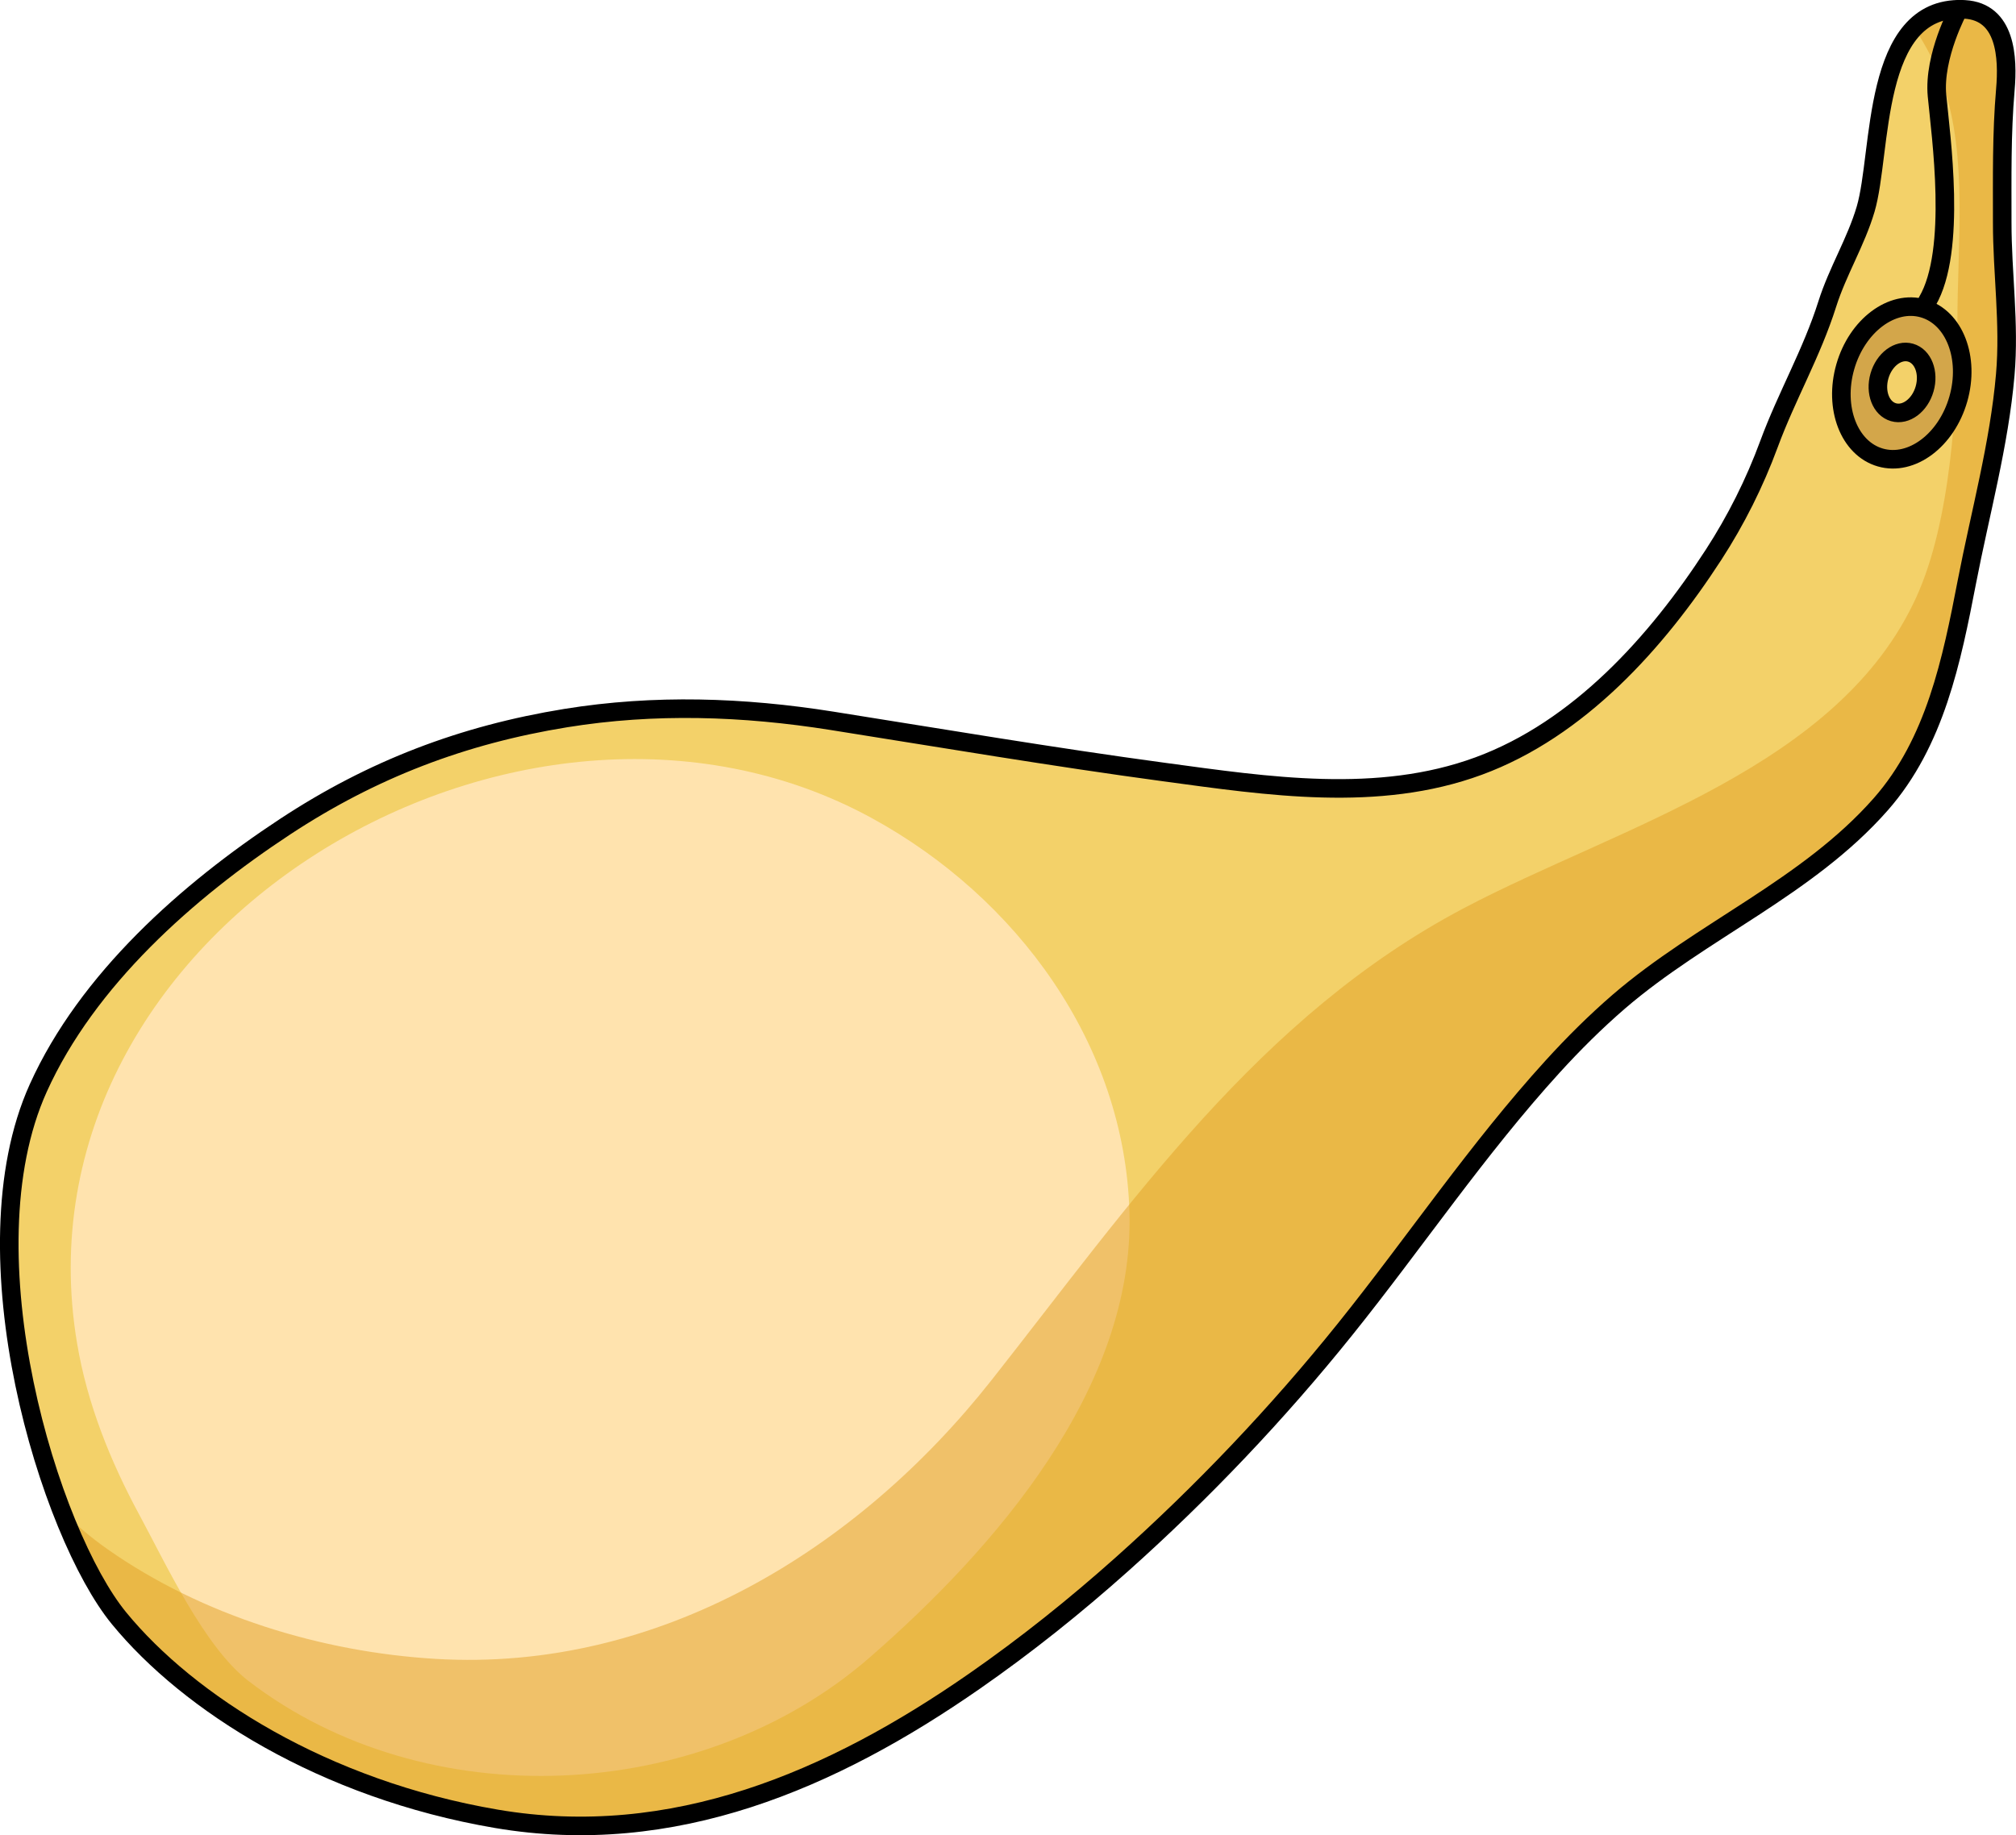
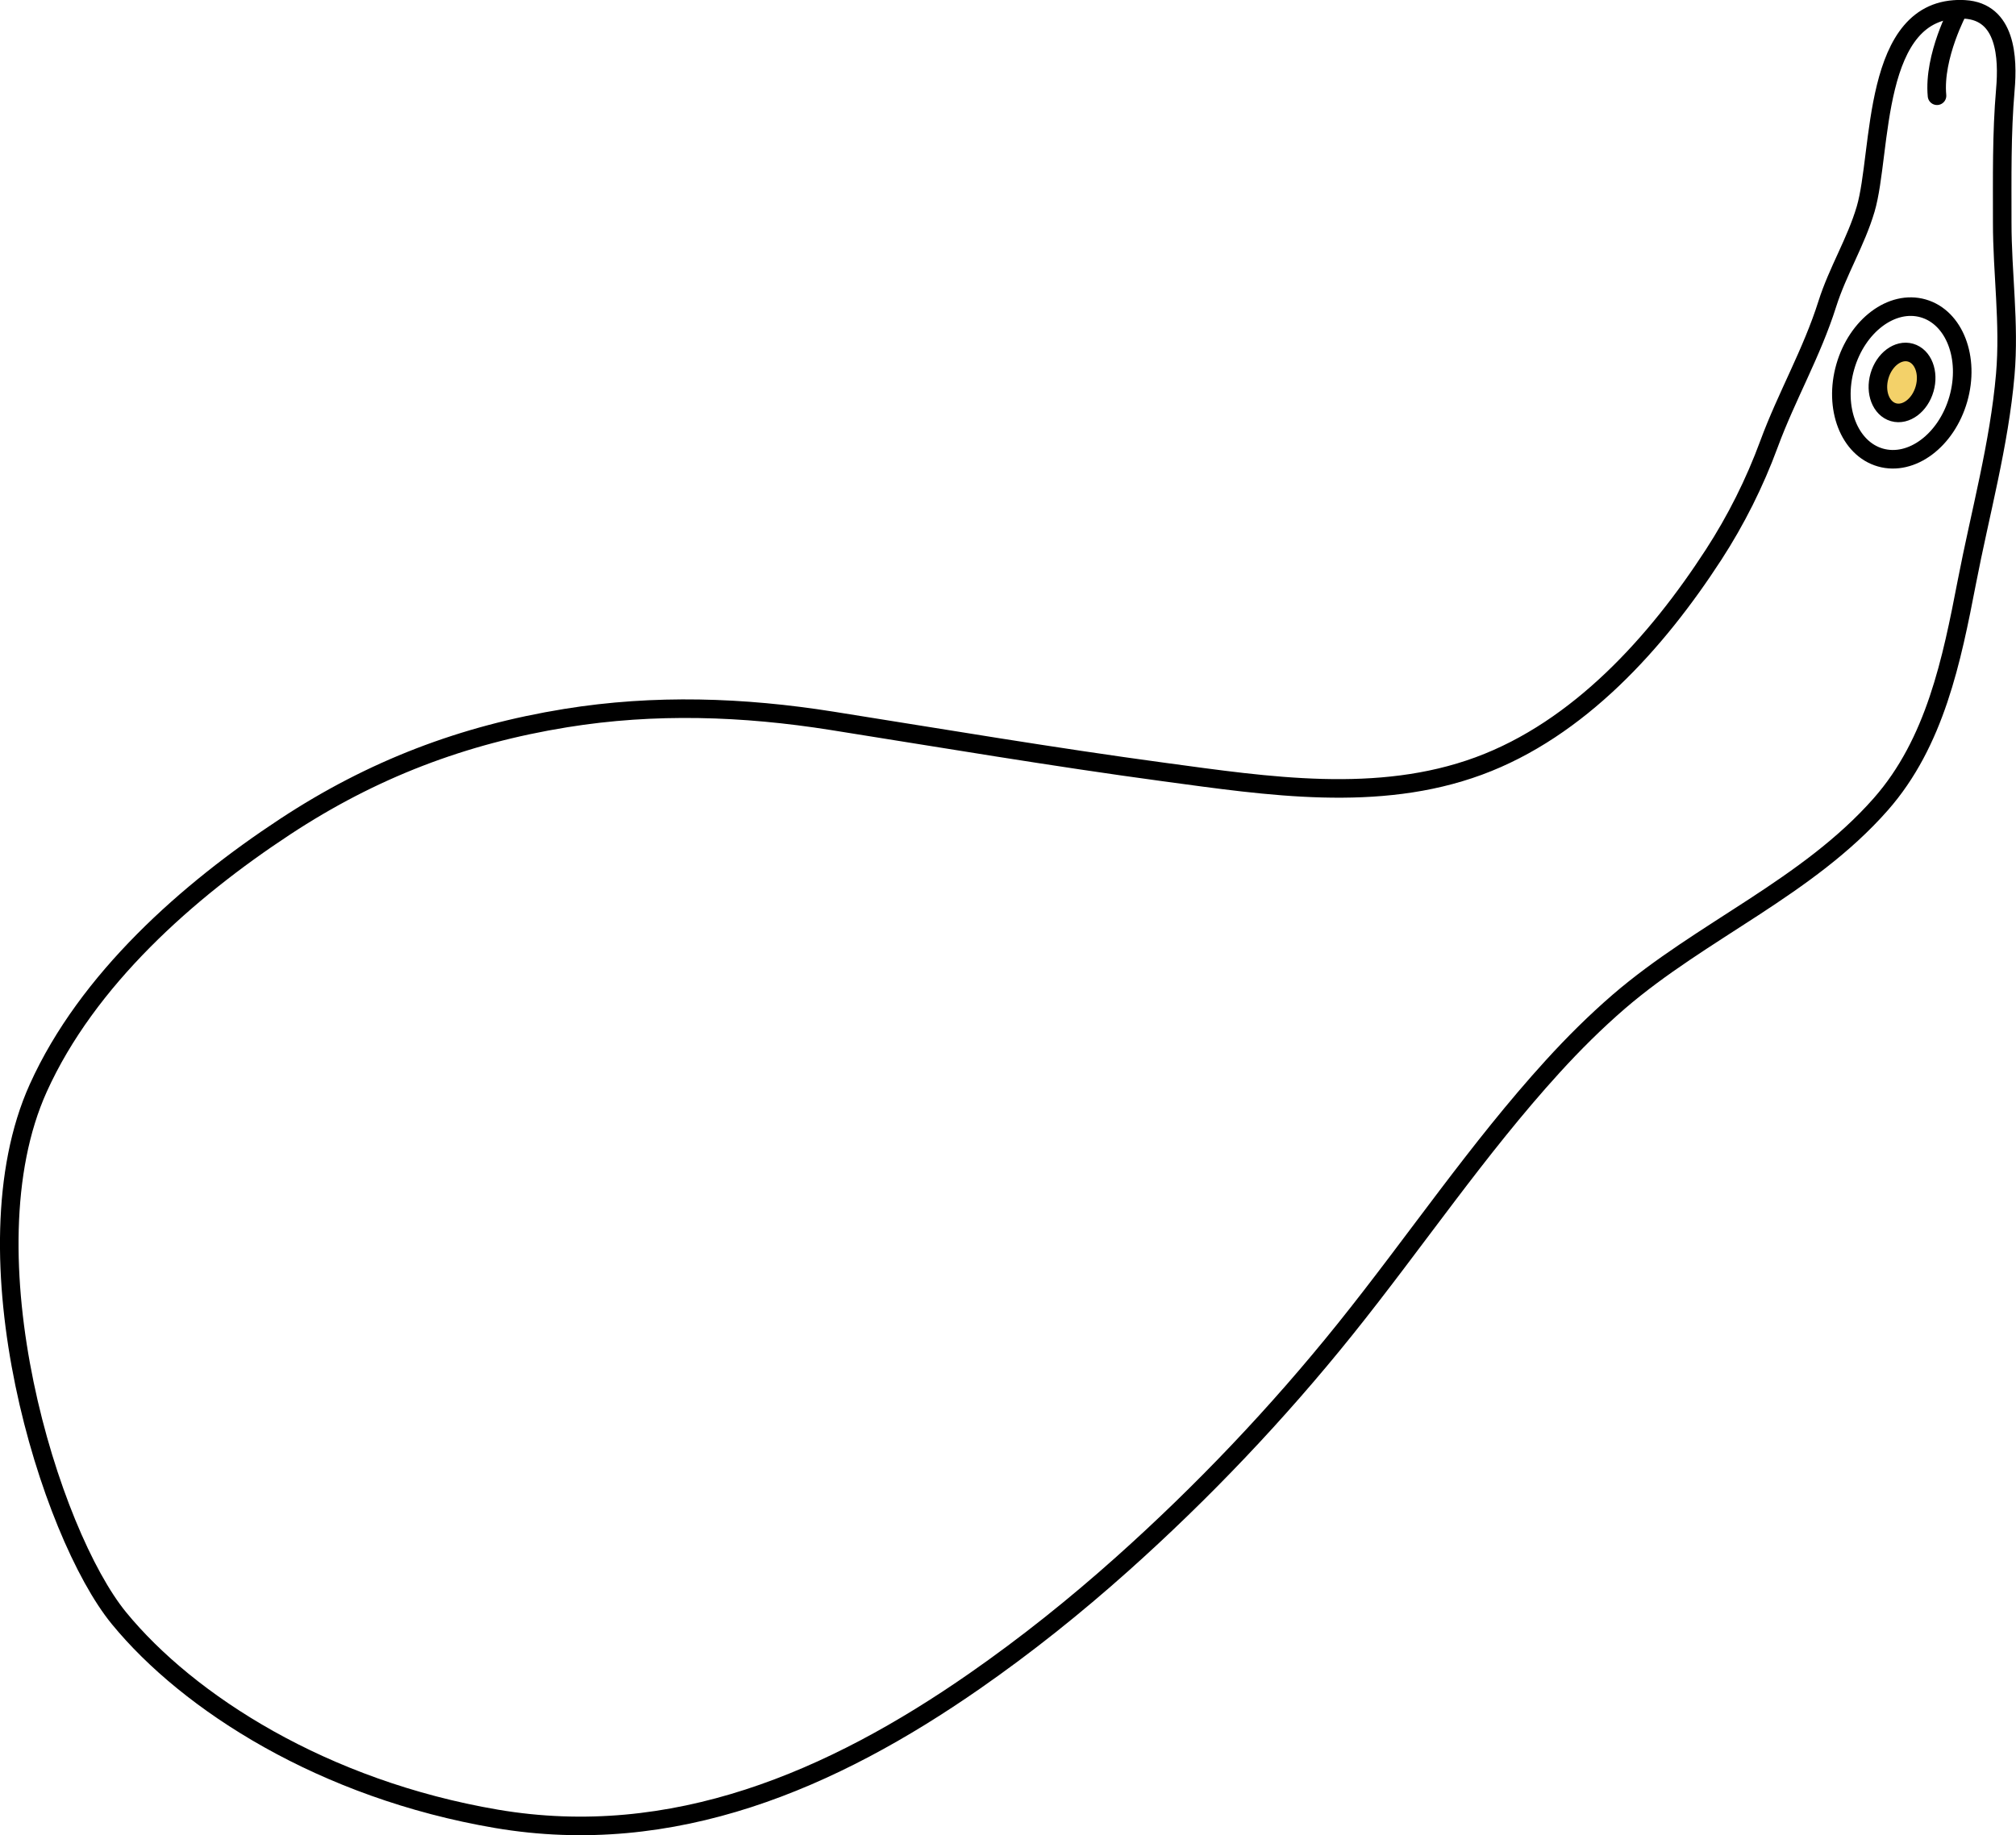
<svg xmlns="http://www.w3.org/2000/svg" version="1.1" id="Layer_1" x="0px" y="0px" width="108.571px" height="98.854px" viewBox="0 0 108.571 98.854" enable-background="new 0 0 108.571 98.854" xml:space="preserve">
  <g>
-     <path fill="#F3D169" d="M83.622,57.445c-4.055,4.451-7.416,9.465-11.18,14.153c-3.639,4.533-7.679,8.783-12.013,12.655   c-2.52,2.251-5.162,4.365-7.936,6.295c-7.67,5.337-16.247,9.041-25.759,7.423c-9.316-1.587-16.586-6.245-20.322-10.801   c-3.736-4.555-8.395-19.604-4.352-28.562c2.641-5.849,8.055-10.631,13.293-14.078c4.708-3.098,9.573-4.95,15.114-5.85   c4.784-0.775,9.562-0.611,14.335,0.146c5.961,0.946,11.905,1.952,17.887,2.76c5.578,0.754,11.516,1.675,16.945-0.324   c5.394-1.985,9.593-6.668,12.648-11.378c1.212-1.868,2.214-3.87,2.984-5.959c0.954-2.589,2.307-4.906,3.144-7.557   c0.556-1.758,1.543-3.339,2.063-5.102c0.897-3.039,0.283-10.921,5.22-10.766c0.038,0.001,0.075,0.003,0.114,0.005   c2.229,0.129,2.34,2.604,2.191,4.316c-0.207,2.394-0.167,4.75-0.169,7.15c-0.003,2.754,0.403,5.448,0.164,8.209   c-0.325,3.753-1.352,7.461-2.066,11.156c-0.817,4.226-1.71,8.656-4.637,11.983c-3.949,4.486-9.631,6.781-14.106,10.631   C85.919,55.044,84.74,56.217,83.622,57.445z" />
-     <path fill="#FFE3AE" d="M46.959,44.072C27.984,33.693,0.421,50.142,4.151,72.358c0.547,3.261,1.79,6.349,3.357,9.246   c1.417,2.619,3.488,7.104,5.866,8.935c9.565,7.362,24.373,6.653,33.455-1.253c6.747-5.874,14.264-14.509,13.997-23.988   C60.571,56.212,54.745,48.331,46.959,44.072z" />
-     <path opacity="0.5" fill="#E2A025" d="M101.293,43.323c2.927-3.327,3.819-7.758,4.637-11.983c0.715-3.695,1.741-7.403,2.066-11.156   c0.239-2.761-0.167-5.455-0.164-8.209c0.002-2.4-0.038-4.757,0.169-7.15c0.148-1.712,0.038-4.188-2.191-4.316   c-0.039-0.002-0.076-0.004-0.114-0.005c-1.122-0.035-1.946,0.358-2.578,1.003c0.587,0.97,1.15,1.93,1.541,3.09   c1.328,3.947,0.747,8.604,0.757,12.813c0.01,4.436-0.369,10.664-2.188,14.7c-4.165,9.24-16.039,12.406-24.374,16.799   C67.785,54.74,60.878,64.854,53.402,74.338c-7.201,9.136-17.928,15.733-29.933,15.019C17.305,88.99,10.9,87.03,5.816,83.466   c-0.96-0.673-1.78-1.377-2.503-2.114c0.969,2.505,2.069,4.563,3.1,5.818c3.736,4.556,11.006,9.214,20.322,10.801   c9.512,1.618,18.089-2.086,25.759-7.423c2.773-1.93,5.416-4.044,7.936-6.295c4.334-3.872,8.374-8.122,12.013-12.655   c3.764-4.688,7.125-9.702,11.18-14.153c1.118-1.228,2.297-2.4,3.564-3.491C91.662,50.104,97.344,47.809,101.293,43.323z" />
    <path fill="none" stroke="#000000" stroke-linecap="round" stroke-linejoin="round" stroke-miterlimit="10" d="M83.622,57.445   c-4.055,4.451-7.416,9.465-11.18,14.153c-3.639,4.533-7.679,8.783-12.013,12.655c-2.52,2.251-5.162,4.365-7.936,6.295   c-7.67,5.337-16.247,9.041-25.759,7.423c-9.316-1.587-16.586-6.245-20.322-10.801c-3.736-4.555-8.395-19.604-4.352-28.562   c2.641-5.849,8.055-10.631,13.293-14.078c4.708-3.098,9.573-4.95,15.114-5.85c4.784-0.775,9.562-0.611,14.335,0.146   c5.961,0.946,11.905,1.952,17.887,2.76c5.578,0.754,11.516,1.675,16.945-0.324c5.394-1.985,9.593-6.668,12.648-11.378   c1.212-1.868,2.214-3.87,2.984-5.959c0.954-2.589,2.307-4.906,3.144-7.557c0.556-1.758,1.543-3.339,2.063-5.102   c0.897-3.039,0.283-10.921,5.22-10.766c0.038,0.001,0.075,0.003,0.114,0.005c2.229,0.129,2.34,2.604,2.191,4.316   c-0.207,2.394-0.167,4.75-0.169,7.15c-0.003,2.754,0.403,5.448,0.164,8.209c-0.325,3.753-1.352,7.461-2.066,11.156   c-0.817,4.226-1.71,8.656-4.637,11.983c-3.949,4.486-9.631,6.781-14.106,10.631C85.919,55.044,84.74,56.217,83.622,57.445z" />
-     <path fill="none" stroke="#000000" stroke-linecap="round" stroke-linejoin="round" stroke-miterlimit="10" d="M105.485,0.504   c0,0-1.369,2.519-1.168,4.653s1.088,8.338-0.523,11.077" />
-     <ellipse transform="matrix(0.961 0.276 -0.276 0.961 9.678 -27.476)" fill="#D3A64A" cx="102.433" cy="20.637" rx="3.166" ry="4.179" />
+     <path fill="none" stroke="#000000" stroke-linecap="round" stroke-linejoin="round" stroke-miterlimit="10" d="M105.485,0.504   c0,0-1.369,2.519-1.168,4.653" />
    <ellipse transform="matrix(0.961 0.276 -0.276 0.961 9.678 -27.476)" fill="none" stroke="#000000" stroke-linecap="round" stroke-linejoin="round" stroke-miterlimit="10" cx="102.433" cy="20.637" rx="3.166" ry="4.179" />
    <ellipse transform="matrix(0.961 0.276 -0.276 0.961 9.692 -27.503)" fill="#F3D169" cx="102.432" cy="20.637" rx="1.265" ry="1.669" />
    <ellipse transform="matrix(0.961 0.276 -0.276 0.961 9.692 -27.503)" fill="none" stroke="#000000" stroke-linecap="round" stroke-linejoin="round" stroke-miterlimit="10" cx="102.432" cy="20.637" rx="1.265" ry="1.669" />
  </g>
</svg>